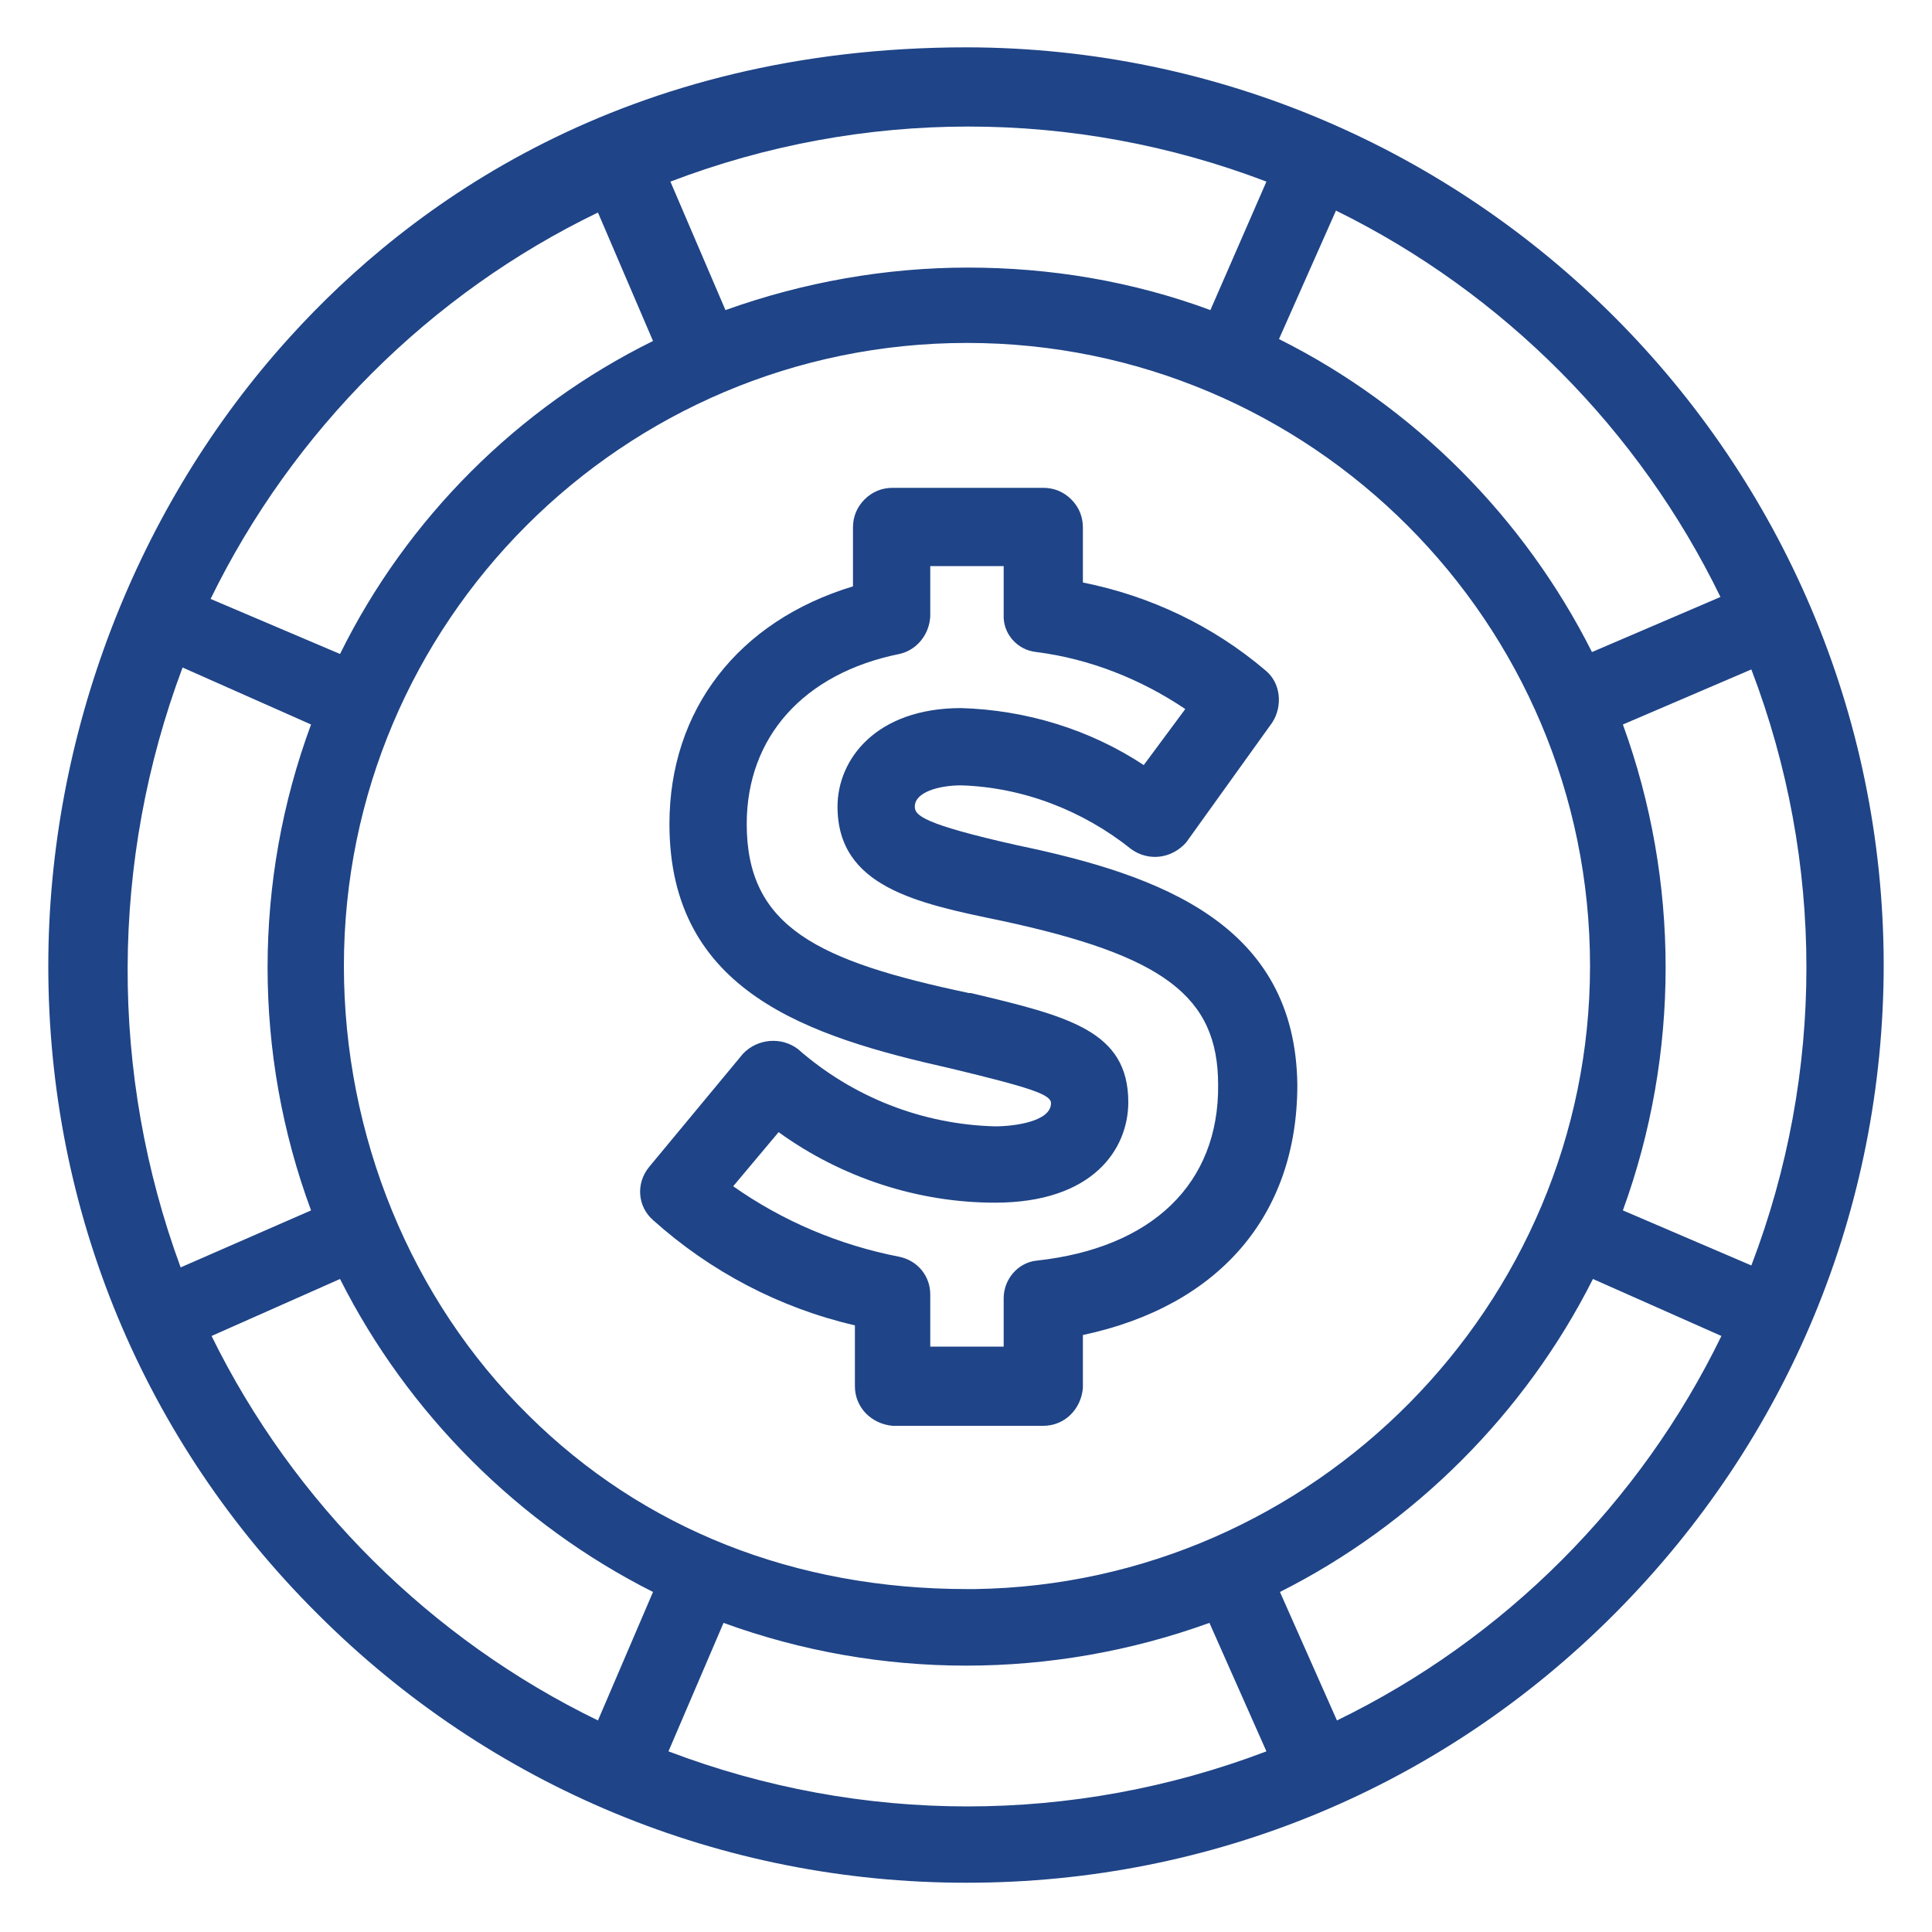
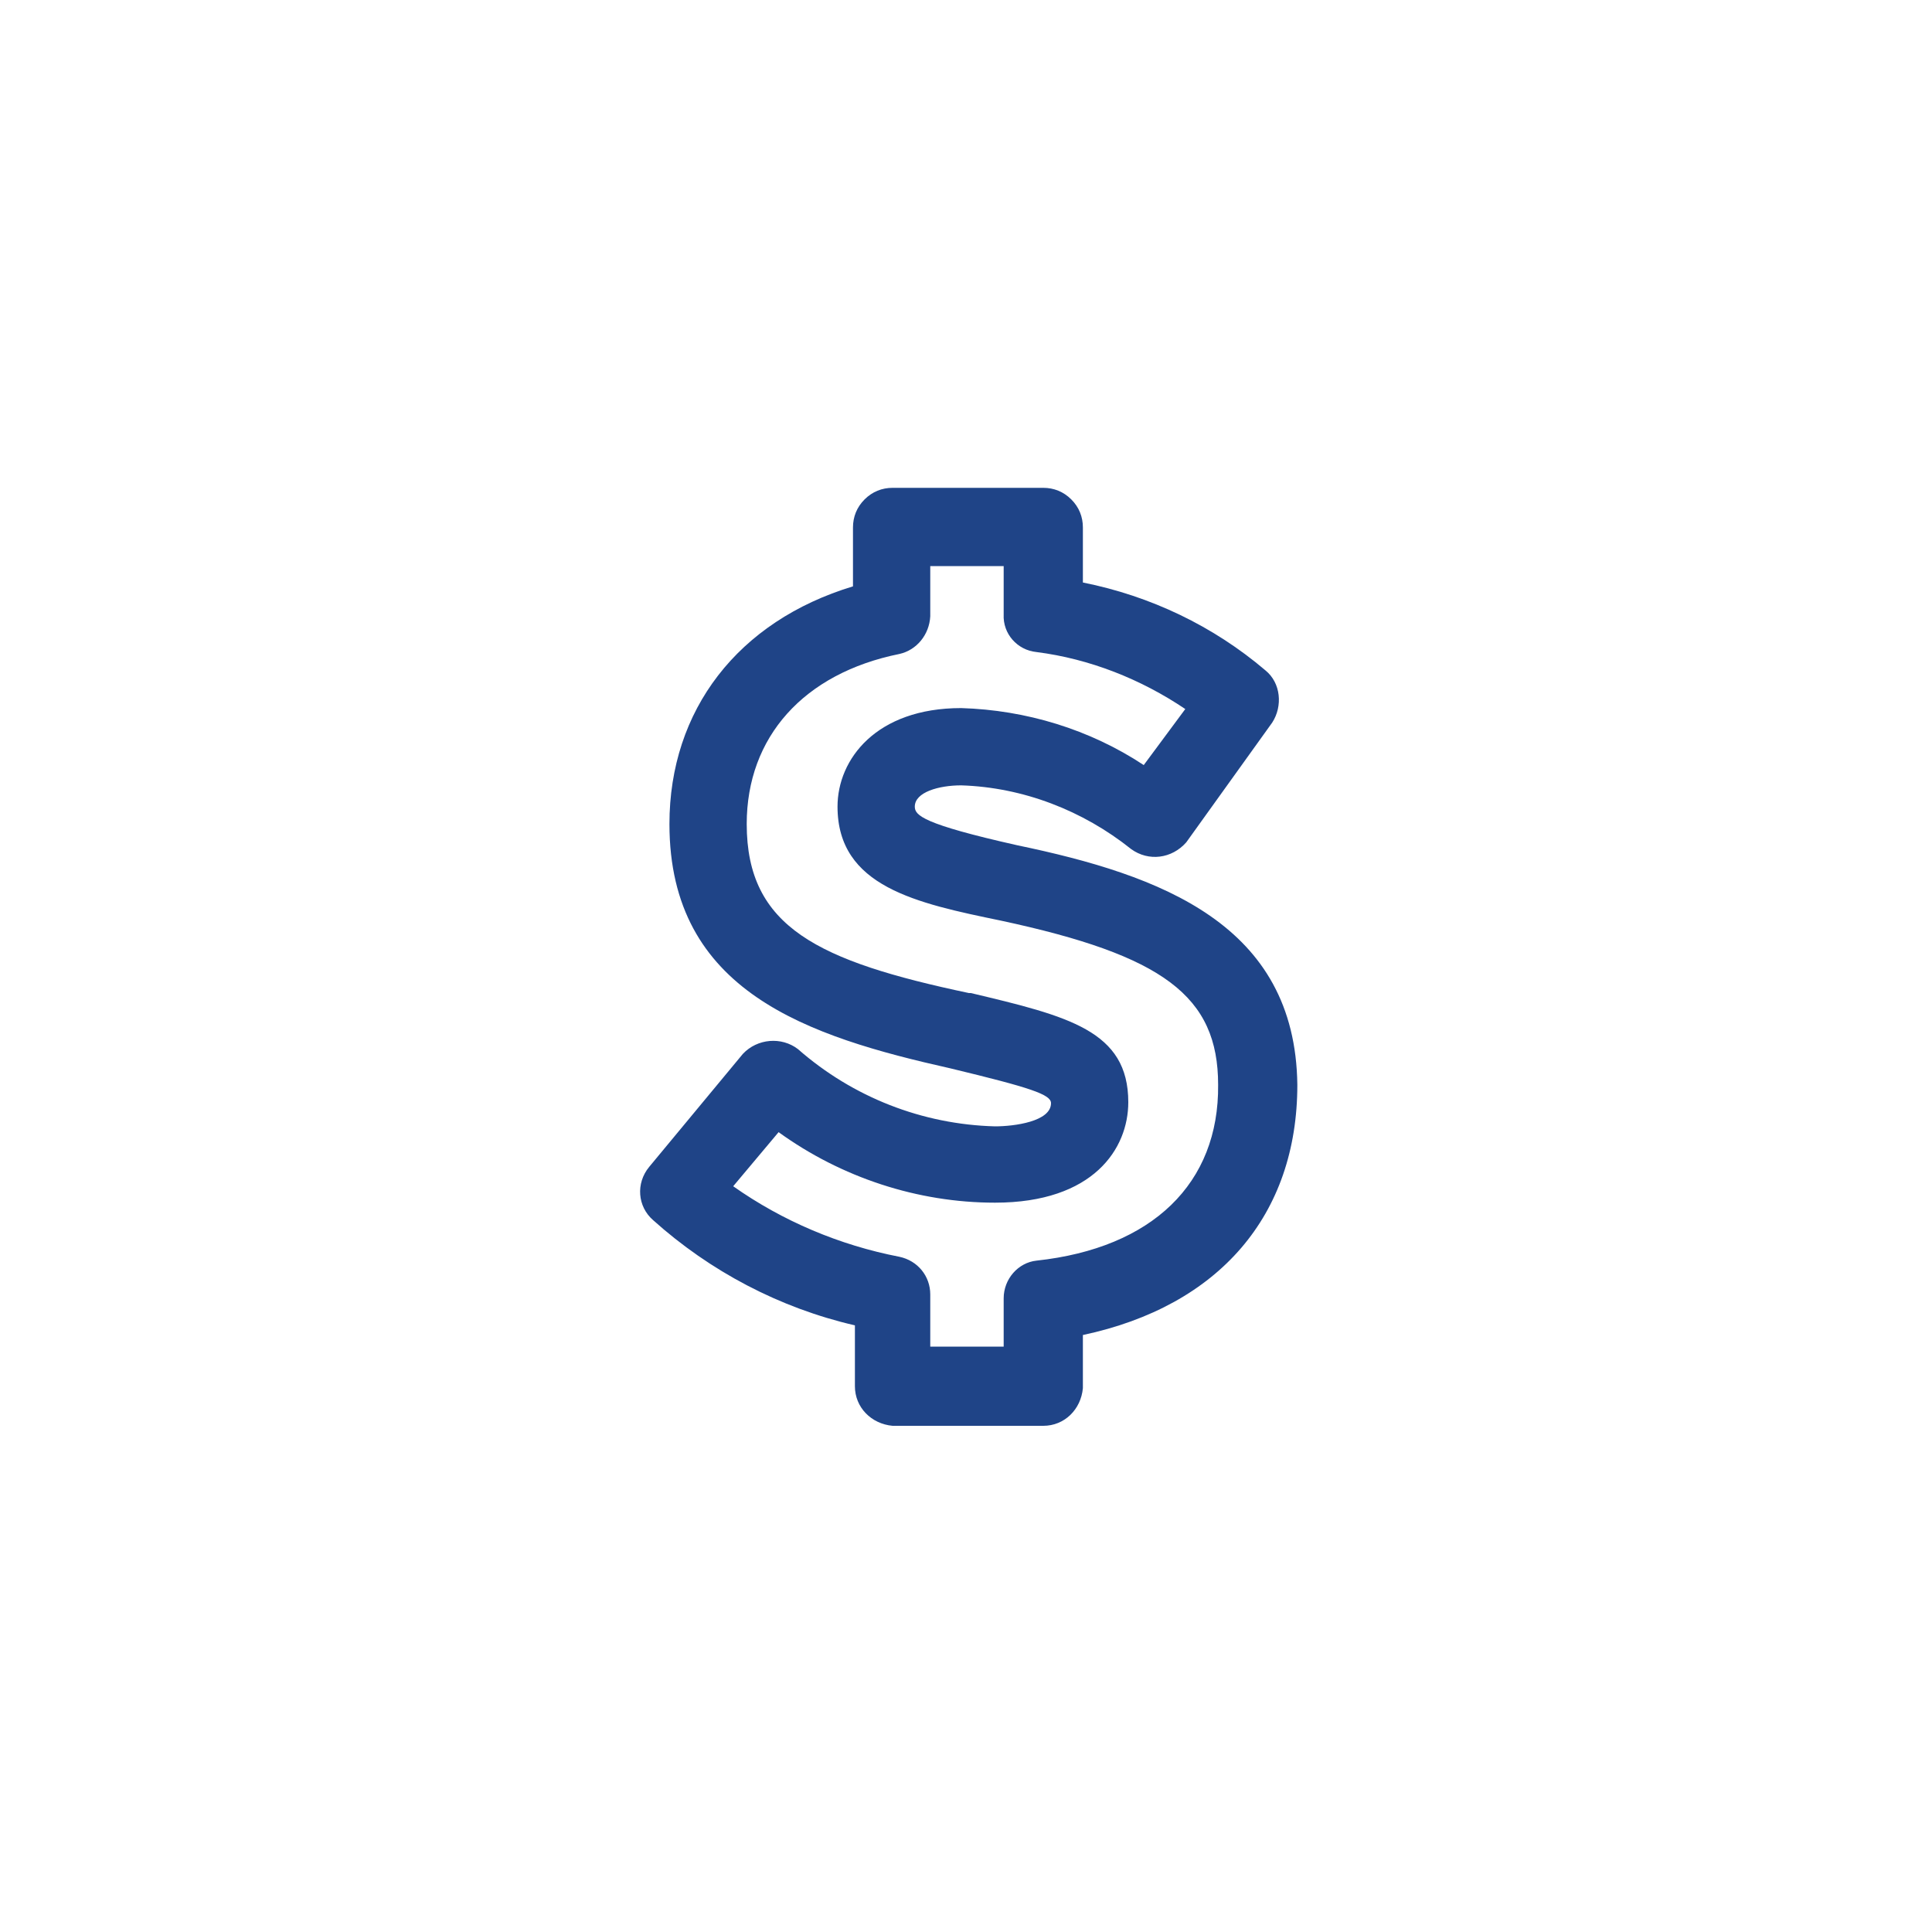
<svg xmlns="http://www.w3.org/2000/svg" version="1.1" id="Layer_1" x="0px" y="0px" viewBox="0 0 200 200" style="enable-background:new 0 0 200 200;" xml:space="preserve">
  <style type="text/css"> .st0{fill:#1F4487;} </style>
  <g>
-     <path class="st0" d="M100.1,4.9L100.1,4.9c-35.5,0-57.7,16.3-70.1,30C14.1,52.4,5,76.1,5,100c0,25.4,9.9,49.2,27.9,67.1 c17.9,17.9,41.8,27.8,67.1,27.8c0,0,0.1,0,0.1,0c25.4,0,49.2-9.9,67.1-27.9c17.9-18,27.8-41.8,27.8-67.2 C194.9,47.6,152.4,5,100.1,4.9z M168,75l13.3-5.7c7.6,19.9,7.6,41.8,0,61.7l-13.3-5.7C173.9,109.1,173.9,91.2,168,75z M178.2,138.3 c-8.4,17.3-22.5,31.4-39.8,39.8l-5.9-13.3c13.9-7,25.4-18.5,32.4-32.4L178.2,138.3z M125.3,32.1c-8.1-3-16.6-4.4-25.1-4.4 c-8.5,0-17,1.5-25.1,4.4l-5.7-13.3c19.9-7.6,41.8-7.6,61.7,0L125.3,32.1z M100.1,164.5c-17.8,0-33.5-6.2-45.4-18 c-12.2-12-19.1-29-19.1-46.5c0-35.6,28.9-64.5,64.5-64.5s64.5,28.9,64.5,64.5c0,35.1-28.6,64-63.7,64.5 C100.7,164.5,100.4,164.5,100.1,164.5z M61.9,22l5.7,13.3c-14,6.9-25.5,18.4-32.4,32.4L21.8,62C30.3,44.6,44.5,30.4,61.9,22z M35.2,132.4c7,13.9,18.5,25.4,32.4,32.4l-5.7,13.3c-17.3-8.4-31.5-22.5-40-39.8L35.2,132.4z M74.9,168c16.2,5.9,34,5.9,50.3,0 l5.9,13.3c-20,7.6-41.9,7.6-61.9,0L74.9,168z M132.4,35.1l5.9-13.3c17.3,8.5,31.4,22.7,39.8,40l-13.3,5.7 C157.8,53.6,146.4,42.1,132.4,35.1z M32.2,125.3l-13.5,5.9c-7.4-20.1-7.3-42.1,0.2-62.1L32.2,75C26.2,91.2,26.2,109.1,32.2,125.3z" />
    <path class="st0" d="M105.3,87.5L105.3,87.5c-9.8-2.2-10.6-3.1-10.6-4c0-1.5,2.5-2.2,4.8-2.2c6.4,0.2,12.6,2.6,17.6,6.6 c1.8,1.3,4.2,1,5.7-0.7l8.9-12.4c1.1-1.7,0.9-4.1-0.7-5.4c-5.4-4.6-11.9-7.7-18.9-9.1v-5.7c0-1.1-0.4-2.1-1.2-2.9 c-0.8-0.8-1.8-1.2-2.9-1.2H92.4c-1.1,0-2.1,0.4-2.9,1.2c-0.8,0.8-1.2,1.8-1.2,2.9v6.1c-11.9,3.6-19,12.8-19,24.6 c0,17.4,14.4,22,29.1,25.3c8.3,2,10.4,2.7,10.4,3.6c0,1.9-3.8,2.4-5.8,2.4c-7.5-0.2-14.7-3-20.4-8c-1.7-1.3-4.2-1.1-5.7,0.5 l-9.7,11.7c-1.4,1.7-1.2,4.1,0.4,5.5c5.9,5.3,13.1,9.1,20.9,10.9v6.3c0,2.2,1.7,3.9,3.9,4.1H108c2.2,0,3.9-1.7,4.1-3.9v-5.5 c14.1-3,22.2-12.4,22.2-25.9C134.1,95.7,120.2,90.6,105.3,87.5z M107.3,130.5c-1.9,0.2-3.4,1.9-3.4,3.9v5h-7.6V134 c0-1.9-1.3-3.5-3.2-3.9c-6.2-1.2-12.1-3.7-17.2-7.3l4.7-5.6c6.5,4.7,14.4,7.3,22.4,7.3c10.2,0,13.8-5.6,13.8-10.4 c0-7.4-6.2-8.9-16.3-11.3l-0.2,0C84.7,99.5,77.3,96,77.3,85.3c0-9,5.9-15.6,15.8-17.6c1.8-0.4,3.1-2,3.2-3.9v-5.2h7.6v5 c-0.1,2,1.4,3.7,3.4,3.9c5.5,0.7,10.8,2.8,15.4,5.9l-4.3,5.8c-5.6-3.7-12.2-5.7-18.9-5.9c-8.8,0-12.8,5.3-12.8,10.2 c0,8.3,8.2,10,16.9,11.8c16.8,3.6,22.5,7.8,22.5,17C126.2,122.5,119.3,129.2,107.3,130.5L107.3,130.5z" />
  </g>
</svg>